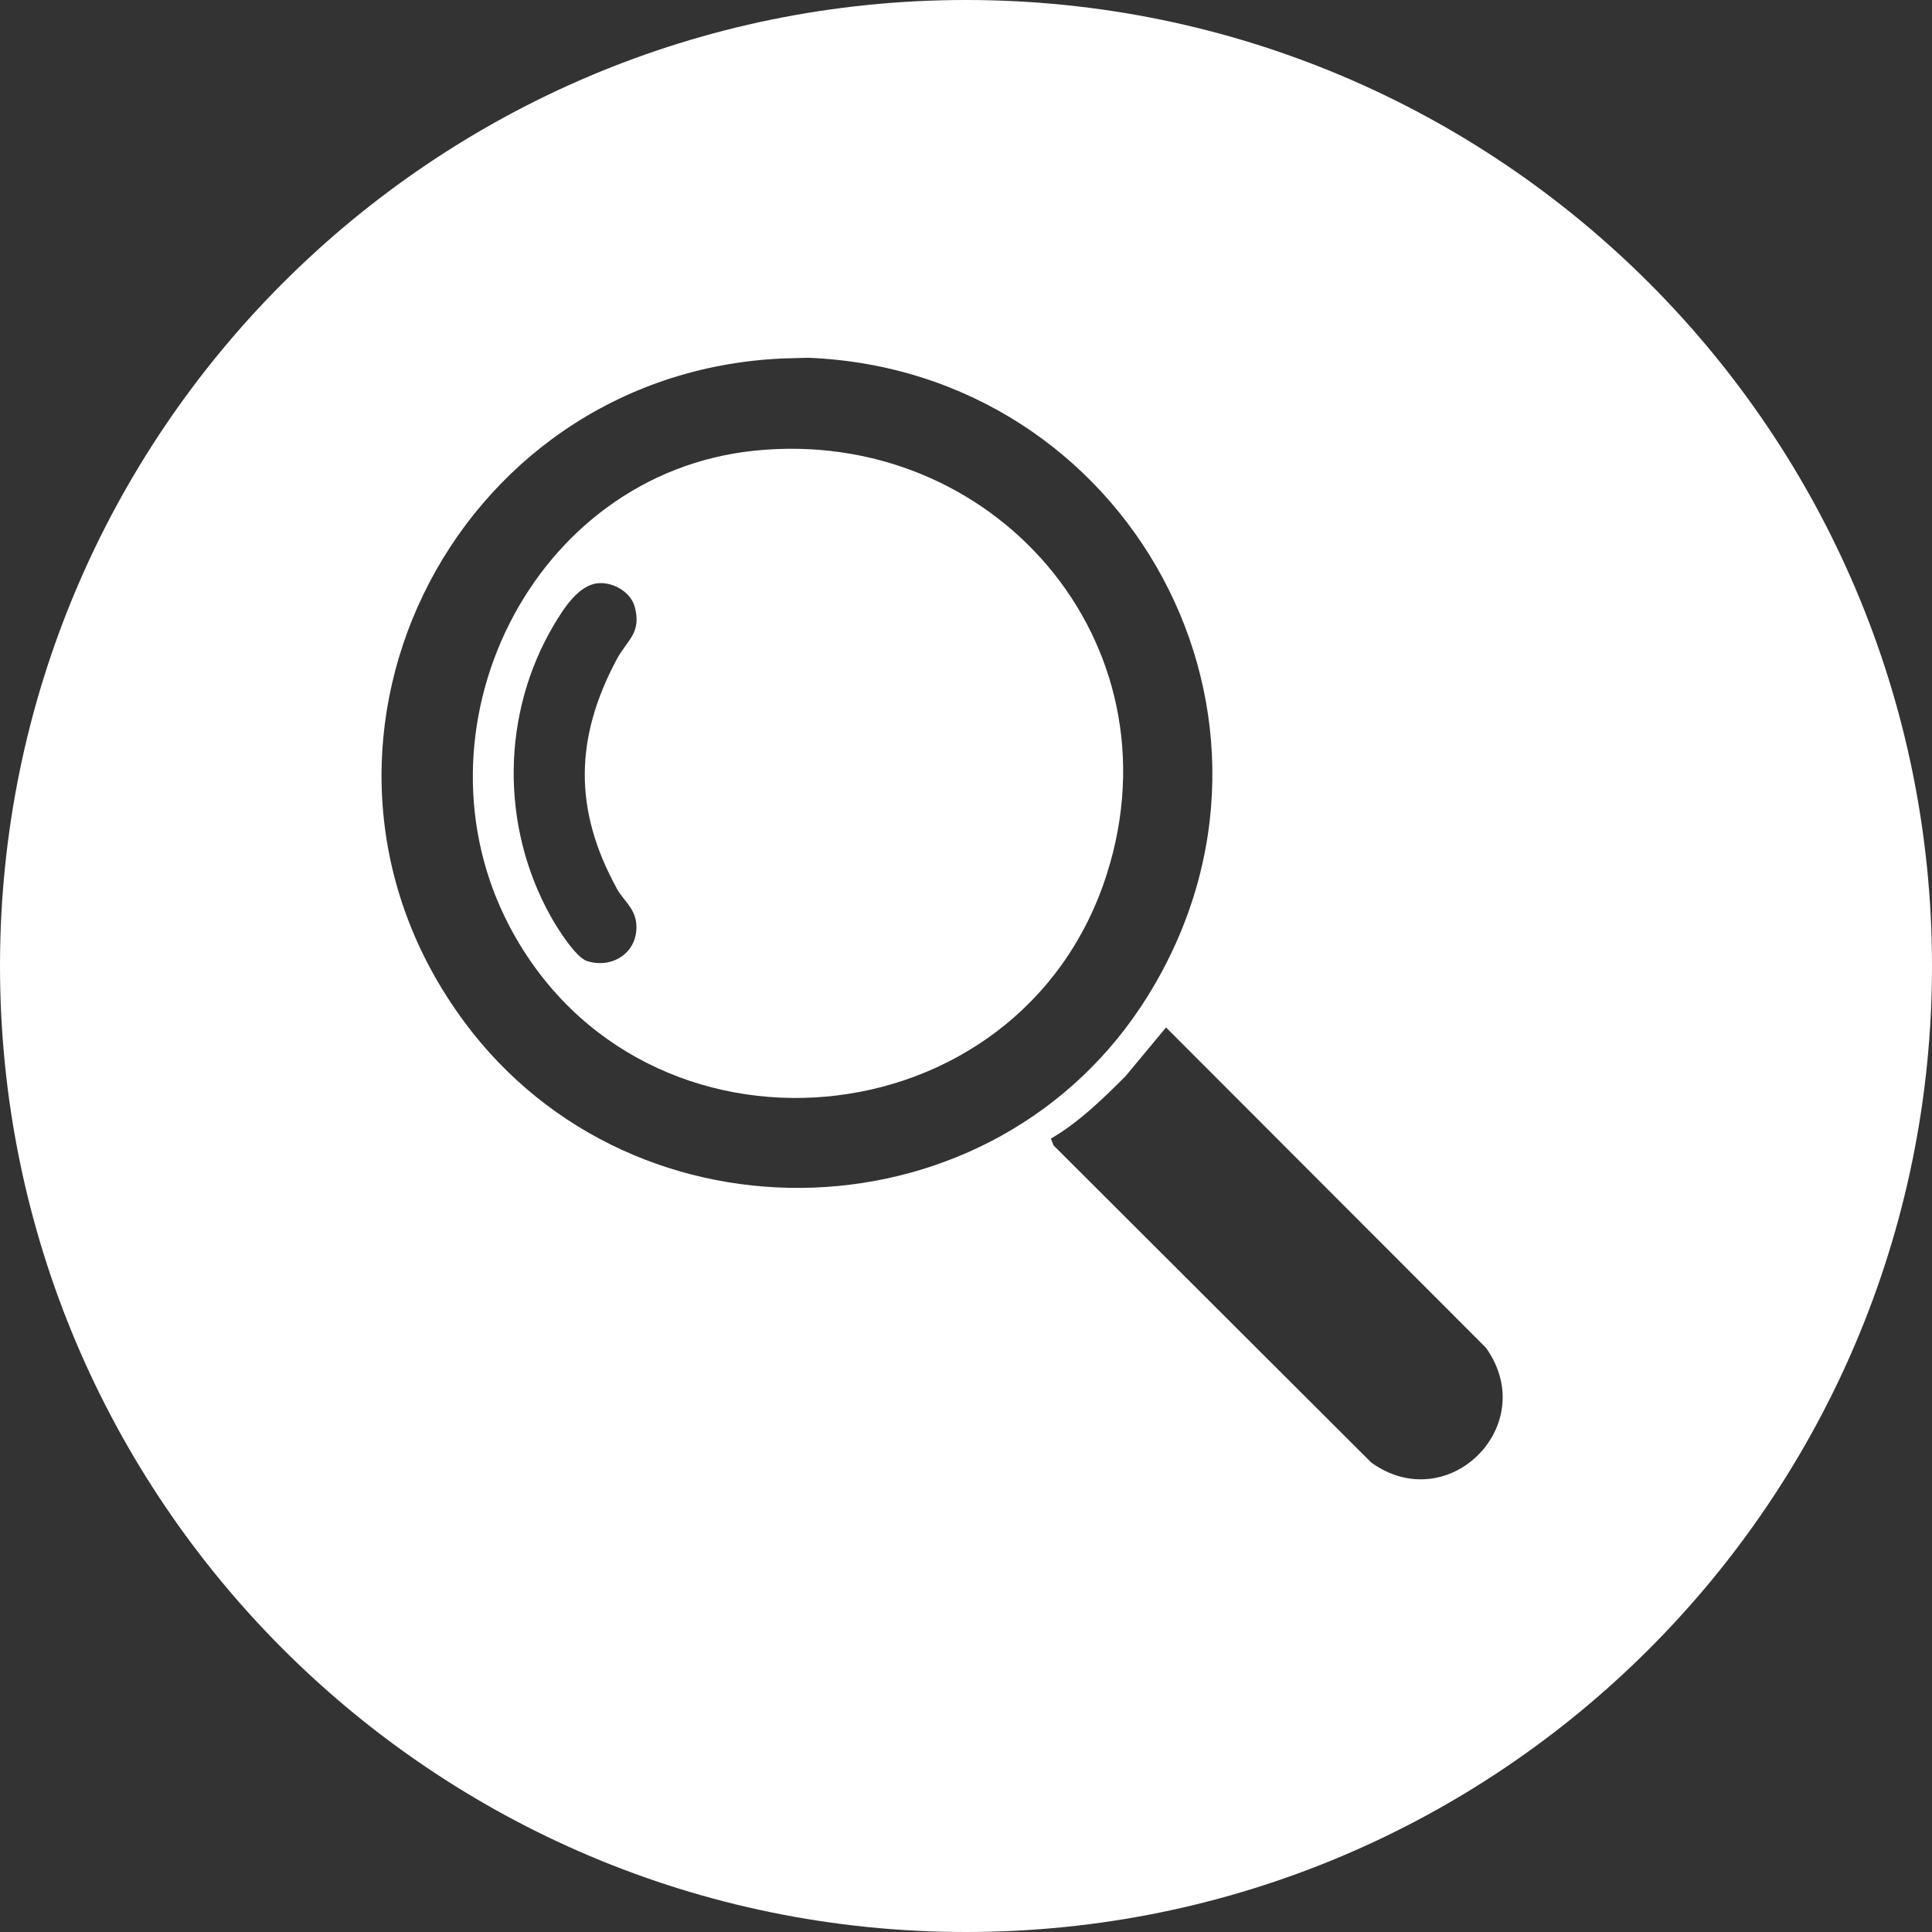
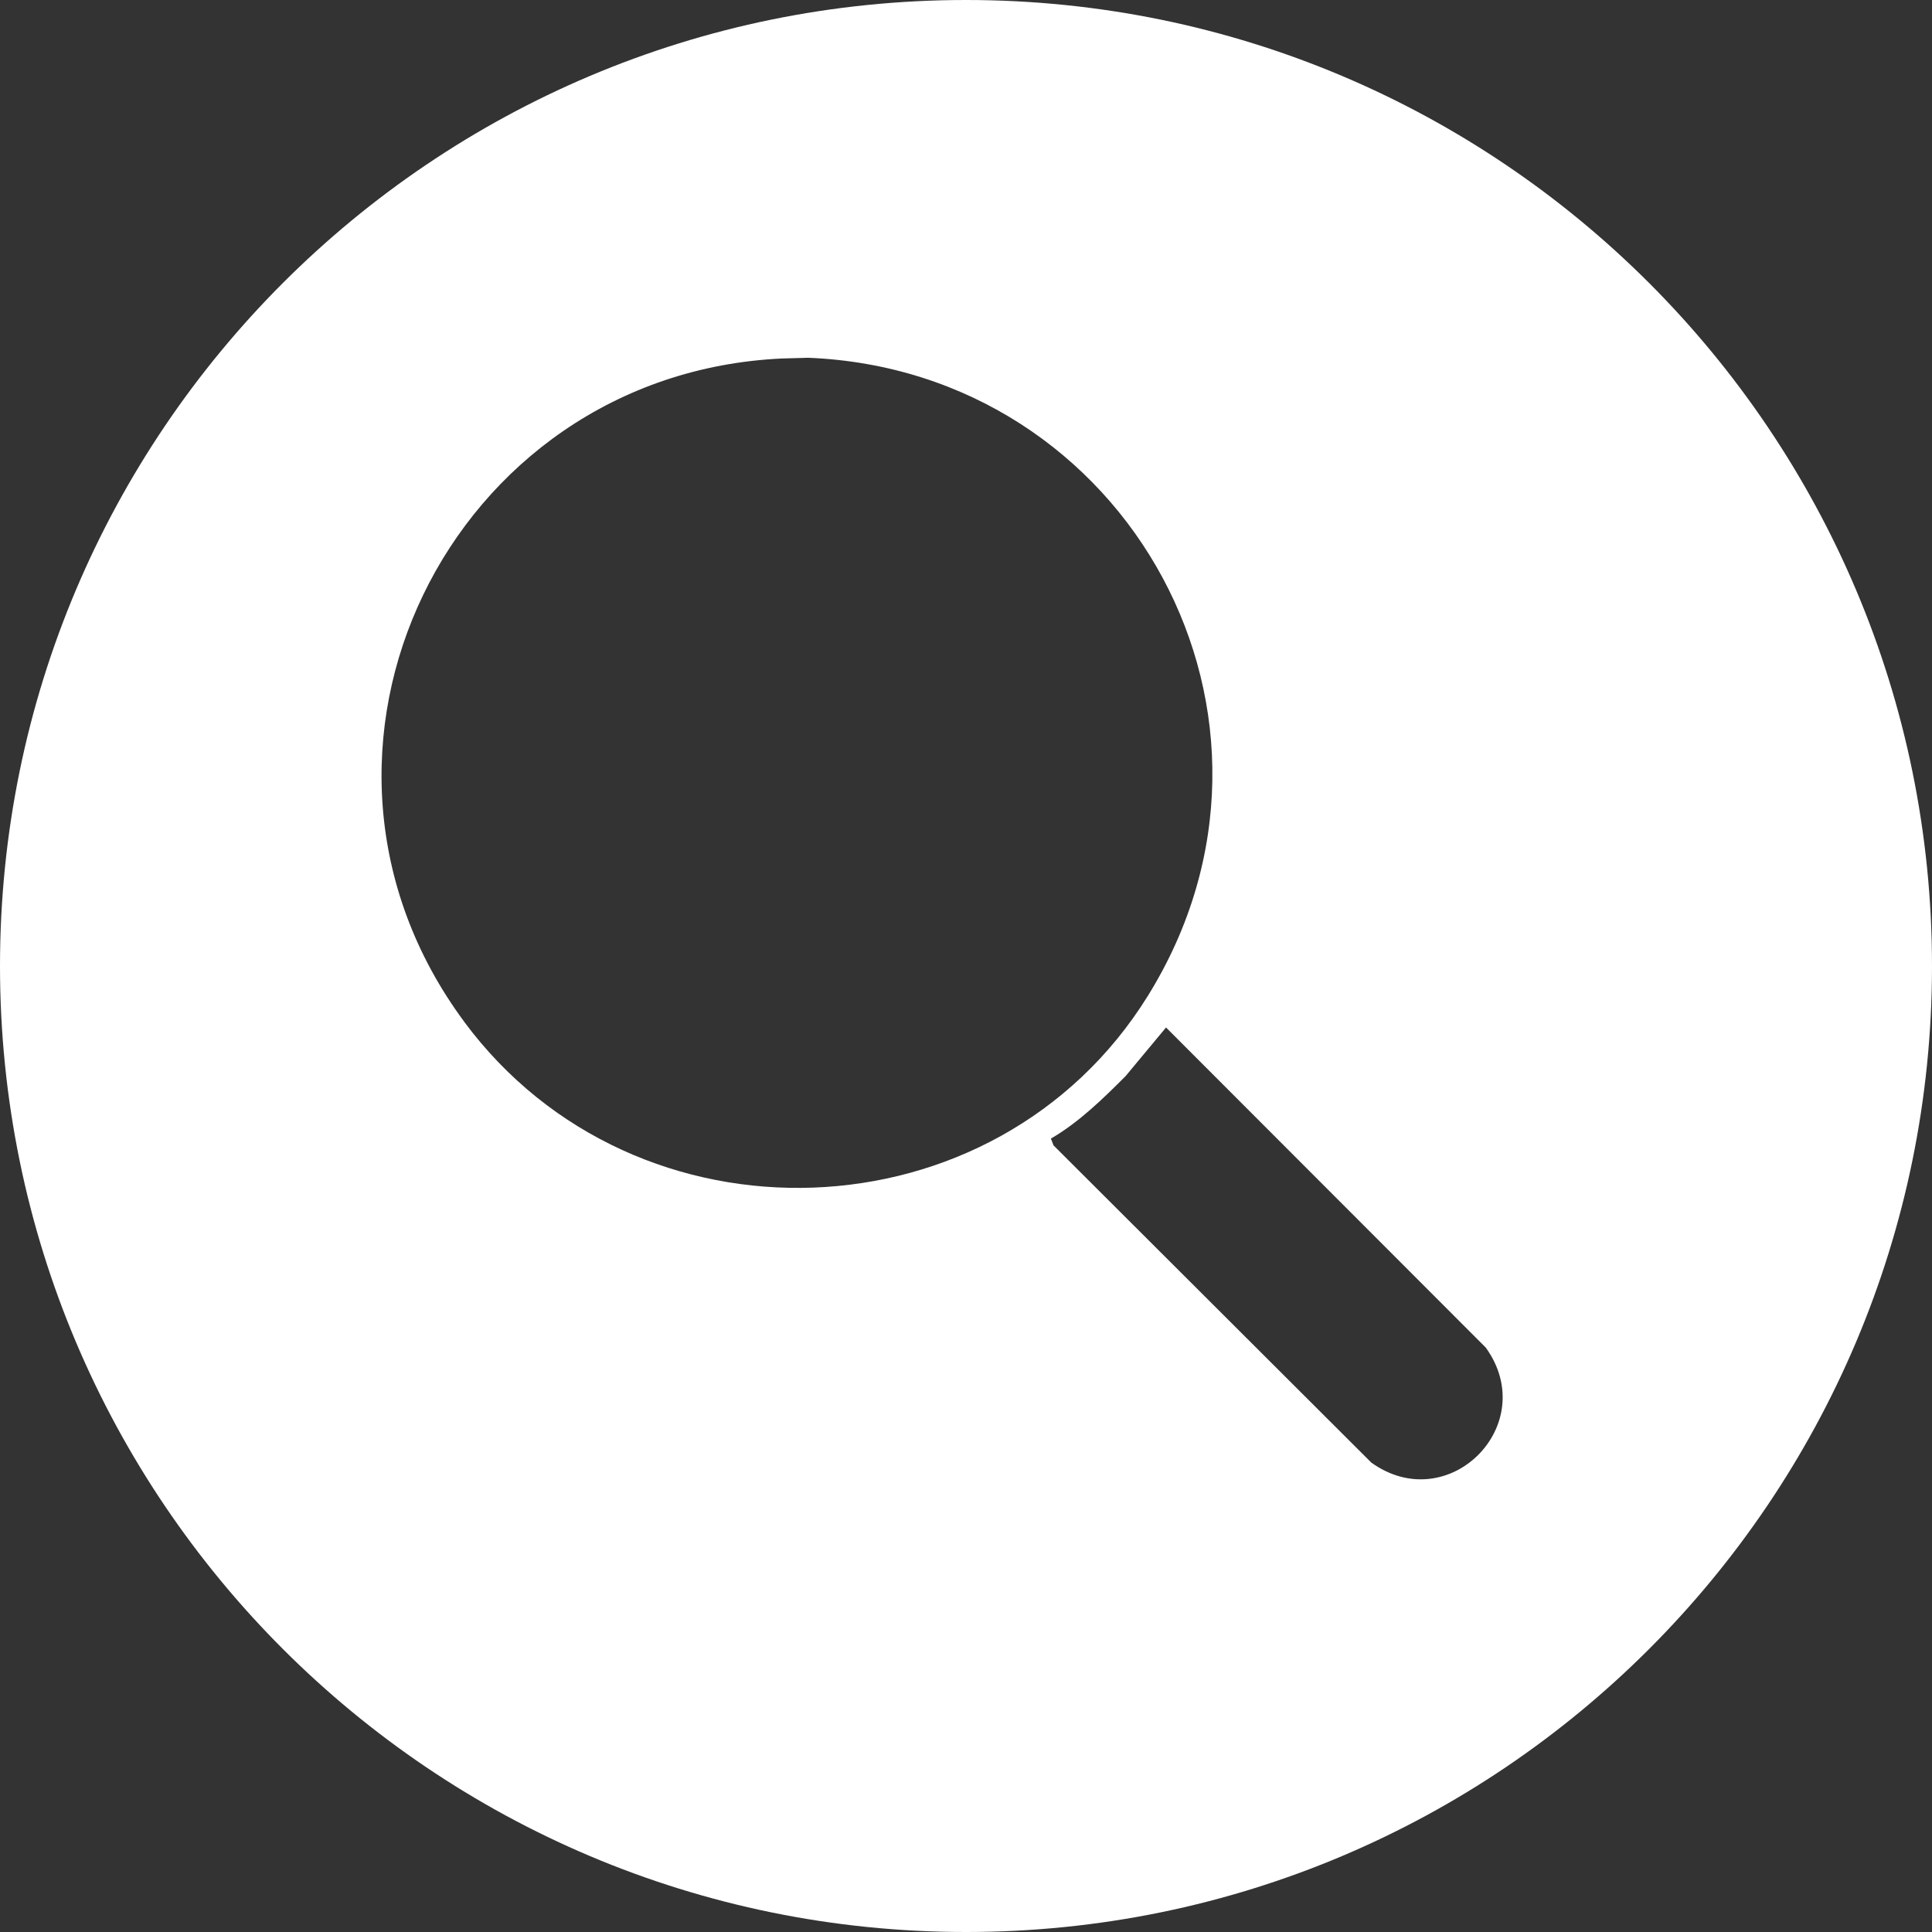
<svg xmlns="http://www.w3.org/2000/svg" id="Ebene_2" data-name="Ebene 2" viewBox="0 0 263.96 263.96">
  <rect x="0" y="0" width="263.96" height="263.96" fill="#333333" stroke="none" />
  <defs>
    <style>
      .cls-1 {
        fill: #fff;
      }
    </style>
  </defs>
  <g id="Ebene_1-2" data-name="Ebene 1">
    <g>
-       <path class="cls-1" d="M103.13,61.57c-30.58,3.12-47.67,38.21-33.46,65.1,18.2,34.41,69.84,29.78,81.58-7.34,10.03-31.69-15.62-61.08-48.13-57.76ZM84.24,121.36c.88,1.6,2.46,2.67,2.68,4.74.41,3.85-3.08,6.34-6.7,5.21-1.58-.49-4.14-4.6-4.99-6.13-6.88-12.35-6.74-27.75.5-39.89,1.27-2.13,3.28-5.31,5.91-5.6,2.05-.22,4.53,1.14,5.09,3.24.95,3.6-1.05,4.49-2.48,7.17-5.72,10.74-5.89,20.51,0,31.25Z" />
      <path class="cls-1" d="M131.98,0C59.09,0,0,59.09,0,131.98s59.09,131.98,131.98,131.98,131.98-59.09,131.98-131.98S204.87,0,131.98,0ZM63.42,139.59c-27.31-36.86-2.07-88.5,43.41-90.61l3.59-.1c43.8,1.76,69.86,49.35,46.42,87.16-20.79,33.53-69.98,35.2-93.42,3.56ZM187.32,199.79l-43.38-43.3-.36-.93c3.8-2.2,7.08-5.41,10.19-8.52l5.54-6.66,43.69,43.74c7.59,10.56-5.13,23.3-15.68,15.68Z" />
    </g>
  </g>
</svg>